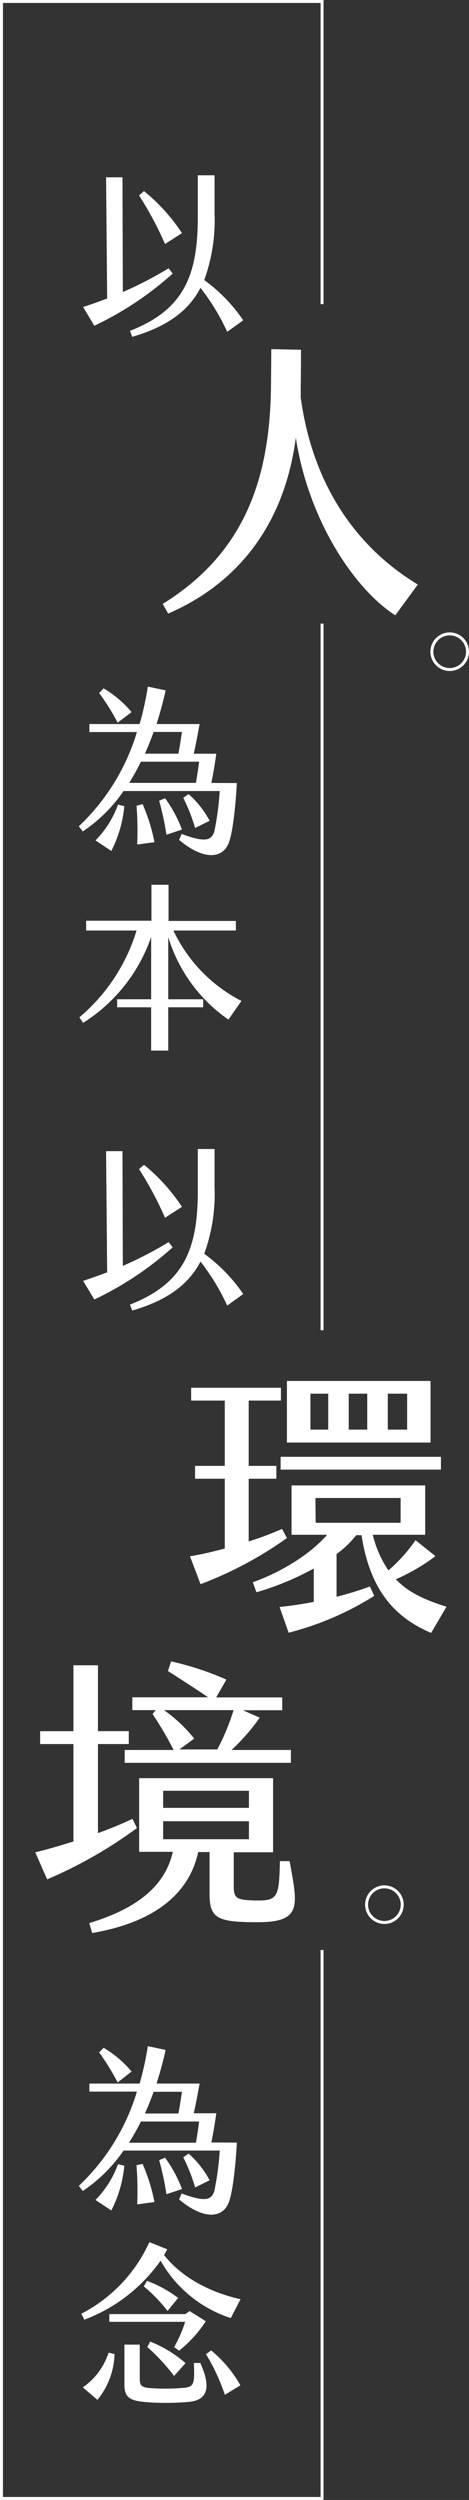
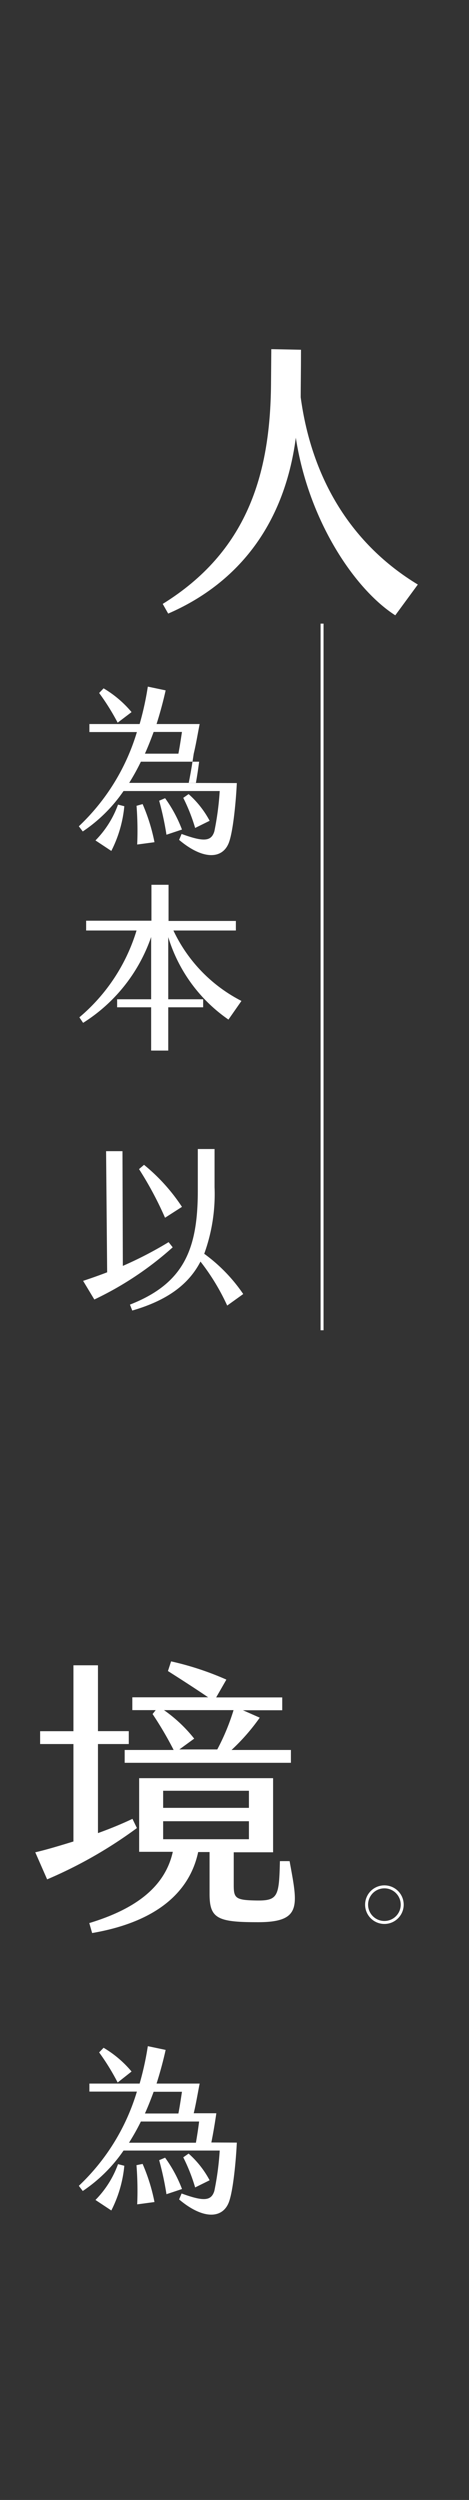
<svg xmlns="http://www.w3.org/2000/svg" id="圖層_1" data-name="圖層 1" viewBox="0 0 79 421">
  <rect x="0" y="0" width="79" height="421" fill="#333333" stroke="none" />
  <defs>
    <style>.cls-1{fill:#fff;}.cls-2{fill:none;stroke:#fff;stroke-miterlimit:10;stroke-width:0.5px;}</style>
  </defs>
  <title>title-1</title>
-   <path class="cls-1" d="M318.09,239.37a55,55,0,0,1-13.2,8.79L303,245q2.07-.67,4.05-1.44l-.18-20.4h2.76l.06,19.32a64.15,64.15,0,0,0,7.71-4Zm9.18,9.81a37,37,0,0,0-4.5-7.41c-2,3.87-5.61,6.54-11.49,8.25l-.39-1c9.12-3.57,11.43-9.36,11.43-19.2v-7h2.82v6.42a29.5,29.5,0,0,1-1.74,11.22,27.48,27.48,0,0,1,6.57,6.78ZM316.8,234.39a59.1,59.1,0,0,0-4.38-8.19l.84-.72a31.23,31.23,0,0,1,6.39,7.08Z" transform="translate(-289 -193.3)" />
-   <path class="cls-1" d="M328.89,325.17c-.12,2.7-.6,8.22-1.38,10.14-1.14,2.76-4.44,2.73-8.34-.57l.42-1c3.69,1.35,5,1.29,5.52-.45a48.56,48.56,0,0,0,.9-6.78h-16.2a25.57,25.57,0,0,1-6.87,6.81l-.66-.87a36,36,0,0,0,9.78-15.87h-8v-1.35h8.46a50.18,50.18,0,0,0,1.38-6.3l3,.63q-.63,2.83-1.53,5.67h7.26c-.33,1.65-.6,3.33-1,5h3.81c-.24,1.65-.51,3.27-.84,4.92Zm-20,3.63,1.05.27a20.84,20.84,0,0,1-2.19,7.53l-2.67-1.77A16.63,16.63,0,0,0,308.88,328.8ZM308.82,315A39.32,39.32,0,0,0,305.7,310l.75-.78a18.29,18.29,0,0,1,4.71,4Zm1.92,10.14H322c.21-1.2.39-2.37.54-3.57h-9.81A37.65,37.65,0,0,1,310.74,325.17Zm2.28,3.57a31,31,0,0,1,2,6.42l-2.91.39A55.39,55.39,0,0,0,312,329Zm1.86-12.15c-.45,1.23-.93,2.46-1.47,3.66h5.64c.24-1.23.42-2.46.6-3.66ZM319.65,333l-2.61.87a50.61,50.61,0,0,0-1.23-5.73l1-.42A22.7,22.7,0,0,1,319.65,333Zm4.65-1.47-2.43,1.2a30.25,30.25,0,0,0-2-5.07l.9-.63A16.13,16.13,0,0,1,324.3,331.5Z" transform="translate(-289 -193.3)" />
+   <path class="cls-1" d="M328.89,325.17c-.12,2.7-.6,8.22-1.38,10.14-1.14,2.76-4.44,2.73-8.34-.57l.42-1c3.69,1.35,5,1.29,5.52-.45a48.56,48.56,0,0,0,.9-6.78h-16.2a25.57,25.57,0,0,1-6.87,6.81l-.66-.87a36,36,0,0,0,9.78-15.87h-8v-1.35h8.46a50.18,50.18,0,0,0,1.38-6.3l3,.63q-.63,2.83-1.53,5.67h7.26c-.33,1.65-.6,3.33-1,5c-.24,1.65-.51,3.27-.84,4.92Zm-20,3.63,1.05.27a20.84,20.84,0,0,1-2.19,7.53l-2.67-1.77A16.63,16.63,0,0,0,308.88,328.8ZM308.82,315A39.32,39.32,0,0,0,305.7,310l.75-.78a18.29,18.29,0,0,1,4.71,4Zm1.92,10.14H322c.21-1.2.39-2.37.54-3.57h-9.81A37.65,37.65,0,0,1,310.74,325.17Zm2.28,3.57a31,31,0,0,1,2,6.42l-2.91.39A55.39,55.39,0,0,0,312,329Zm1.86-12.15c-.45,1.23-.93,2.46-1.47,3.66h5.64c.24-1.23.42-2.46.6-3.66ZM319.65,333l-2.61.87a50.61,50.61,0,0,0-1.23-5.73l1-.42A22.7,22.7,0,0,1,319.65,333Zm4.65-1.47-2.43,1.2a30.25,30.25,0,0,0-2-5.07l.9-.63A16.13,16.13,0,0,1,324.3,331.5Z" transform="translate(-289 -193.3)" />
  <path class="cls-1" d="M329.67,361.86,327.48,365a26.14,26.14,0,0,1-10.14-13.89v10.47h5.88v1.35h-5.88v7.29h-2.88v-7.29h-5.73v-1.35h5.73V351.09A27.78,27.78,0,0,1,303,365.55l-.63-.93A30.78,30.78,0,0,0,312,350h-8.49v-1.65h11V342.3h2.88v6.09h11.34V350H318.21A25.5,25.5,0,0,0,329.67,361.86Z" transform="translate(-289 -193.3)" />
  <path class="cls-1" d="M318.09,403.35a55,55,0,0,1-13.2,8.79L303,409q2.07-.68,4.05-1.44l-.18-20.4h2.76l.06,19.32a64.15,64.15,0,0,0,7.71-4Zm9.18,9.81a37,37,0,0,0-4.5-7.41c-2,3.87-5.61,6.54-11.49,8.25l-.39-1c9.12-3.57,11.43-9.36,11.43-19.2v-7h2.82v6.42a29.5,29.5,0,0,1-1.74,11.22,27.48,27.48,0,0,1,6.57,6.78ZM316.8,398.37a59.1,59.1,0,0,0-4.38-8.19l.84-.72a31.23,31.23,0,0,1,6.39,7.08Z" transform="translate(-289 -193.3)" />
  <path class="cls-1" d="M328.89,554.12c-.12,2.7-.6,8.22-1.38,10.14-1.14,2.76-4.44,2.73-8.34-.57l.42-1c3.69,1.35,5,1.29,5.52-.45a48.56,48.56,0,0,0,.9-6.78h-16.2a25.57,25.57,0,0,1-6.87,6.81l-.66-.87a36,36,0,0,0,9.78-15.87h-8v-1.35h8.46a50.18,50.18,0,0,0,1.38-6.3l3,.63q-.63,2.84-1.53,5.67h7.26c-.33,1.65-.6,3.33-1,5h3.81c-.24,1.65-.51,3.27-.84,4.92Zm-20,3.63,1.05.27a20.84,20.84,0,0,1-2.19,7.53l-2.67-1.77A16.63,16.63,0,0,0,308.88,557.75ZM308.82,544a39.32,39.32,0,0,0-3.12-5.07l.75-.78a18.29,18.29,0,0,1,4.71,4Zm1.92,10.14H322c.21-1.2.39-2.37.54-3.57h-9.81A37.65,37.65,0,0,1,310.74,554.12Zm2.28,3.57a31,31,0,0,1,2,6.42l-2.91.39a55.39,55.39,0,0,0-.12-6.6Zm1.86-12.15c-.45,1.23-.93,2.46-1.47,3.66h5.64c.24-1.23.42-2.46.6-3.66Zm4.77,16.38-2.61.87a50.61,50.61,0,0,0-1.23-5.73l1-.42A22.7,22.7,0,0,1,319.65,561.92Zm4.65-1.47-2.43,1.2a30.25,30.25,0,0,0-2-5.07l.9-.63A16.13,16.13,0,0,1,324.3,560.45Z" transform="translate(-289 -193.3)" />
-   <path class="cls-1" d="M303.21,583.94l-.51-1a25.35,25.35,0,0,0,11.46-12.06l3,1.2c-.15.33-.33.63-.51,1,3.27,4.11,8.34,6.42,12.87,7.41l-1.65,3.18A21,21,0,0,1,316.05,574,27.53,27.53,0,0,1,303.21,583.94Zm4.08,5.55,1,.24a12.66,12.66,0,0,1-2.88,7.71l-2.46-2.1A11.34,11.34,0,0,0,307.29,589.49Zm11.88-.33-.84-.6a21.4,21.4,0,0,0,1.86-4.26H307.41V583h12.81l.72-.51,2.73,1.71A21,21,0,0,1,319.17,589.16Zm3.57,2.07c2.1,4.65.84,6.36-2.1,6.57a46.08,46.08,0,0,1-6.12.09c-2.88-.21-4.56-.33-4.56-2.91v-6.84h2.58v5.7c0,1.26.3,1.56,2.19,1.65a34.59,34.59,0,0,0,5.43-.09c1.5-.21,1.65-.69,1.5-4.17Zm-5.52-8.76a26,26,0,0,0-4-4.14l.54-.93a20.73,20.73,0,0,1,5.25,2.88Zm-2.91,5.16a20.56,20.56,0,0,1,5.94,3.63l-1.92,2.16a34.58,34.58,0,0,0-4.53-4.89ZM329.49,595l-2.61,1.59a34.28,34.28,0,0,0-3.18-6.84l.87-.63A20.75,20.75,0,0,1,329.49,595Z" transform="translate(-289 -193.3)" />
-   <polyline class="cls-2" points="54.25 328.38 54.25 328.65 54.25 420.75 0.25 420.75 0.25 0.25 54.25 0.25 54.25 51.22" />
  <line class="cls-2" x1="54.25" y1="105.02" x2="54.25" y2="224.02" />
  <path class="cls-1" d="M334.65,258.1l.05-6,5,.1c0,3.31-.05,6.29-.05,8,1.87,13.87,8.64,24.82,19.73,31.54l-3.8,5.18c-6.76-4.32-14.59-15.84-16.75-29.91-2,15.17-10.22,24.73-21.5,29.62l-.92-1.63C330.57,286.23,334.51,273.31,334.65,258.1Z" transform="translate(-289 -193.3)" />
-   <circle class="cls-2" cx="75.75" cy="109.75" r="3" />
  <circle class="cls-2" cx="64.75" cy="320.75" r="3" />
-   <path class="cls-1" d="M337.33,452.31a63.55,63.55,0,0,1-14.55,7.77l-1.78-4.7c1.83-.29,3.85-.77,5.86-1.3V442.32h-5v-2.16h5v-11H321.2V427h15.12v2.16h-5.43v11h4.66v2.16h-4.66v10.56a50.74,50.74,0,0,0,5.62-2.11Zm26.88,11.57-2.59,4.41c-5.62-2.4-10.23-6.67-11.72-16.46H349a16.26,16.26,0,0,1-3.31,3.17v7.2a56.39,56.39,0,0,0,5.62-1.73l.72,1.58a50.15,50.15,0,0,1-14.41,6.2l-1.53-4.33c1.82-.19,3.79-.47,5.76-.86v-5.62a47,47,0,0,1-9.65,4l-.62-1.68c4.17-1.49,9.31-4.32,12.53-8h-6l0-8.31h22.51v8.31h-8.83a18.27,18.27,0,0,0,2.64,6,26.36,26.36,0,0,0,4.56-5.09l3.36,2.69a32.89,32.89,0,0,1-6.67,3.89C357.78,461.48,360.56,462.72,364.21,463.88Zm-27.94-25.25h27v2.16h-27Zm25.25-2.4H337.33V425.86h24.19ZM344.29,428h-3v6.05h3Zm-2.12,21.74h14.31v-4.17H342.13ZM350.86,428h-3.12v6.05h3.12Zm6.72,0h-3.26v6.05h3.26Z" transform="translate(-289 -193.3)" />
  <path class="cls-1" d="M312.06,501.15a74.68,74.68,0,0,1-15.12,8.64l-2-4.56c1.49-.33,3.79-1,6.43-1.82V487h-5.61v-2.16h5.61V473.74h4.13v11.09h5.19V487h-5.19v15c2-.72,4-1.54,5.81-2.4ZM332.13,517c-6.58,0-7.83-.72-7.83-4.75v-7.06h-1.92c-1.39,6.53-6.72,11.72-17.86,13.64l-.48-1.68c8.26-2.5,12.82-6.39,14.07-12h-5.67V492.75H335v12.48h-6.63v5.52c0,2.21.29,2.55,3.89,2.6s3.75-.77,3.89-6.63h1.63C339.13,514.21,340,517.09,332.13,517Zm-16.9-35.71h-3.94v-2.16h12.77c-2.11-1.44-4.8-3.17-6.77-4.42l.53-1.63a49.76,49.76,0,0,1,9.31,3.07l-1.72,3h11.13v2.16h-6.62l2.83,1.25A34.46,34.46,0,0,1,328,488h10v2.16H310l0-2.16h8.25a59.59,59.59,0,0,0-3.55-6.05Zm1.25,16.46h14.45v-2.88H316.48Zm0,5.28h14.45V500H316.48Zm11.85-21.74H316.62a24.17,24.17,0,0,1,5.09,4.8l-2.5,1.82h6.39A37.09,37.09,0,0,0,328.33,481.33Z" transform="translate(-289 -193.3)" />
</svg>